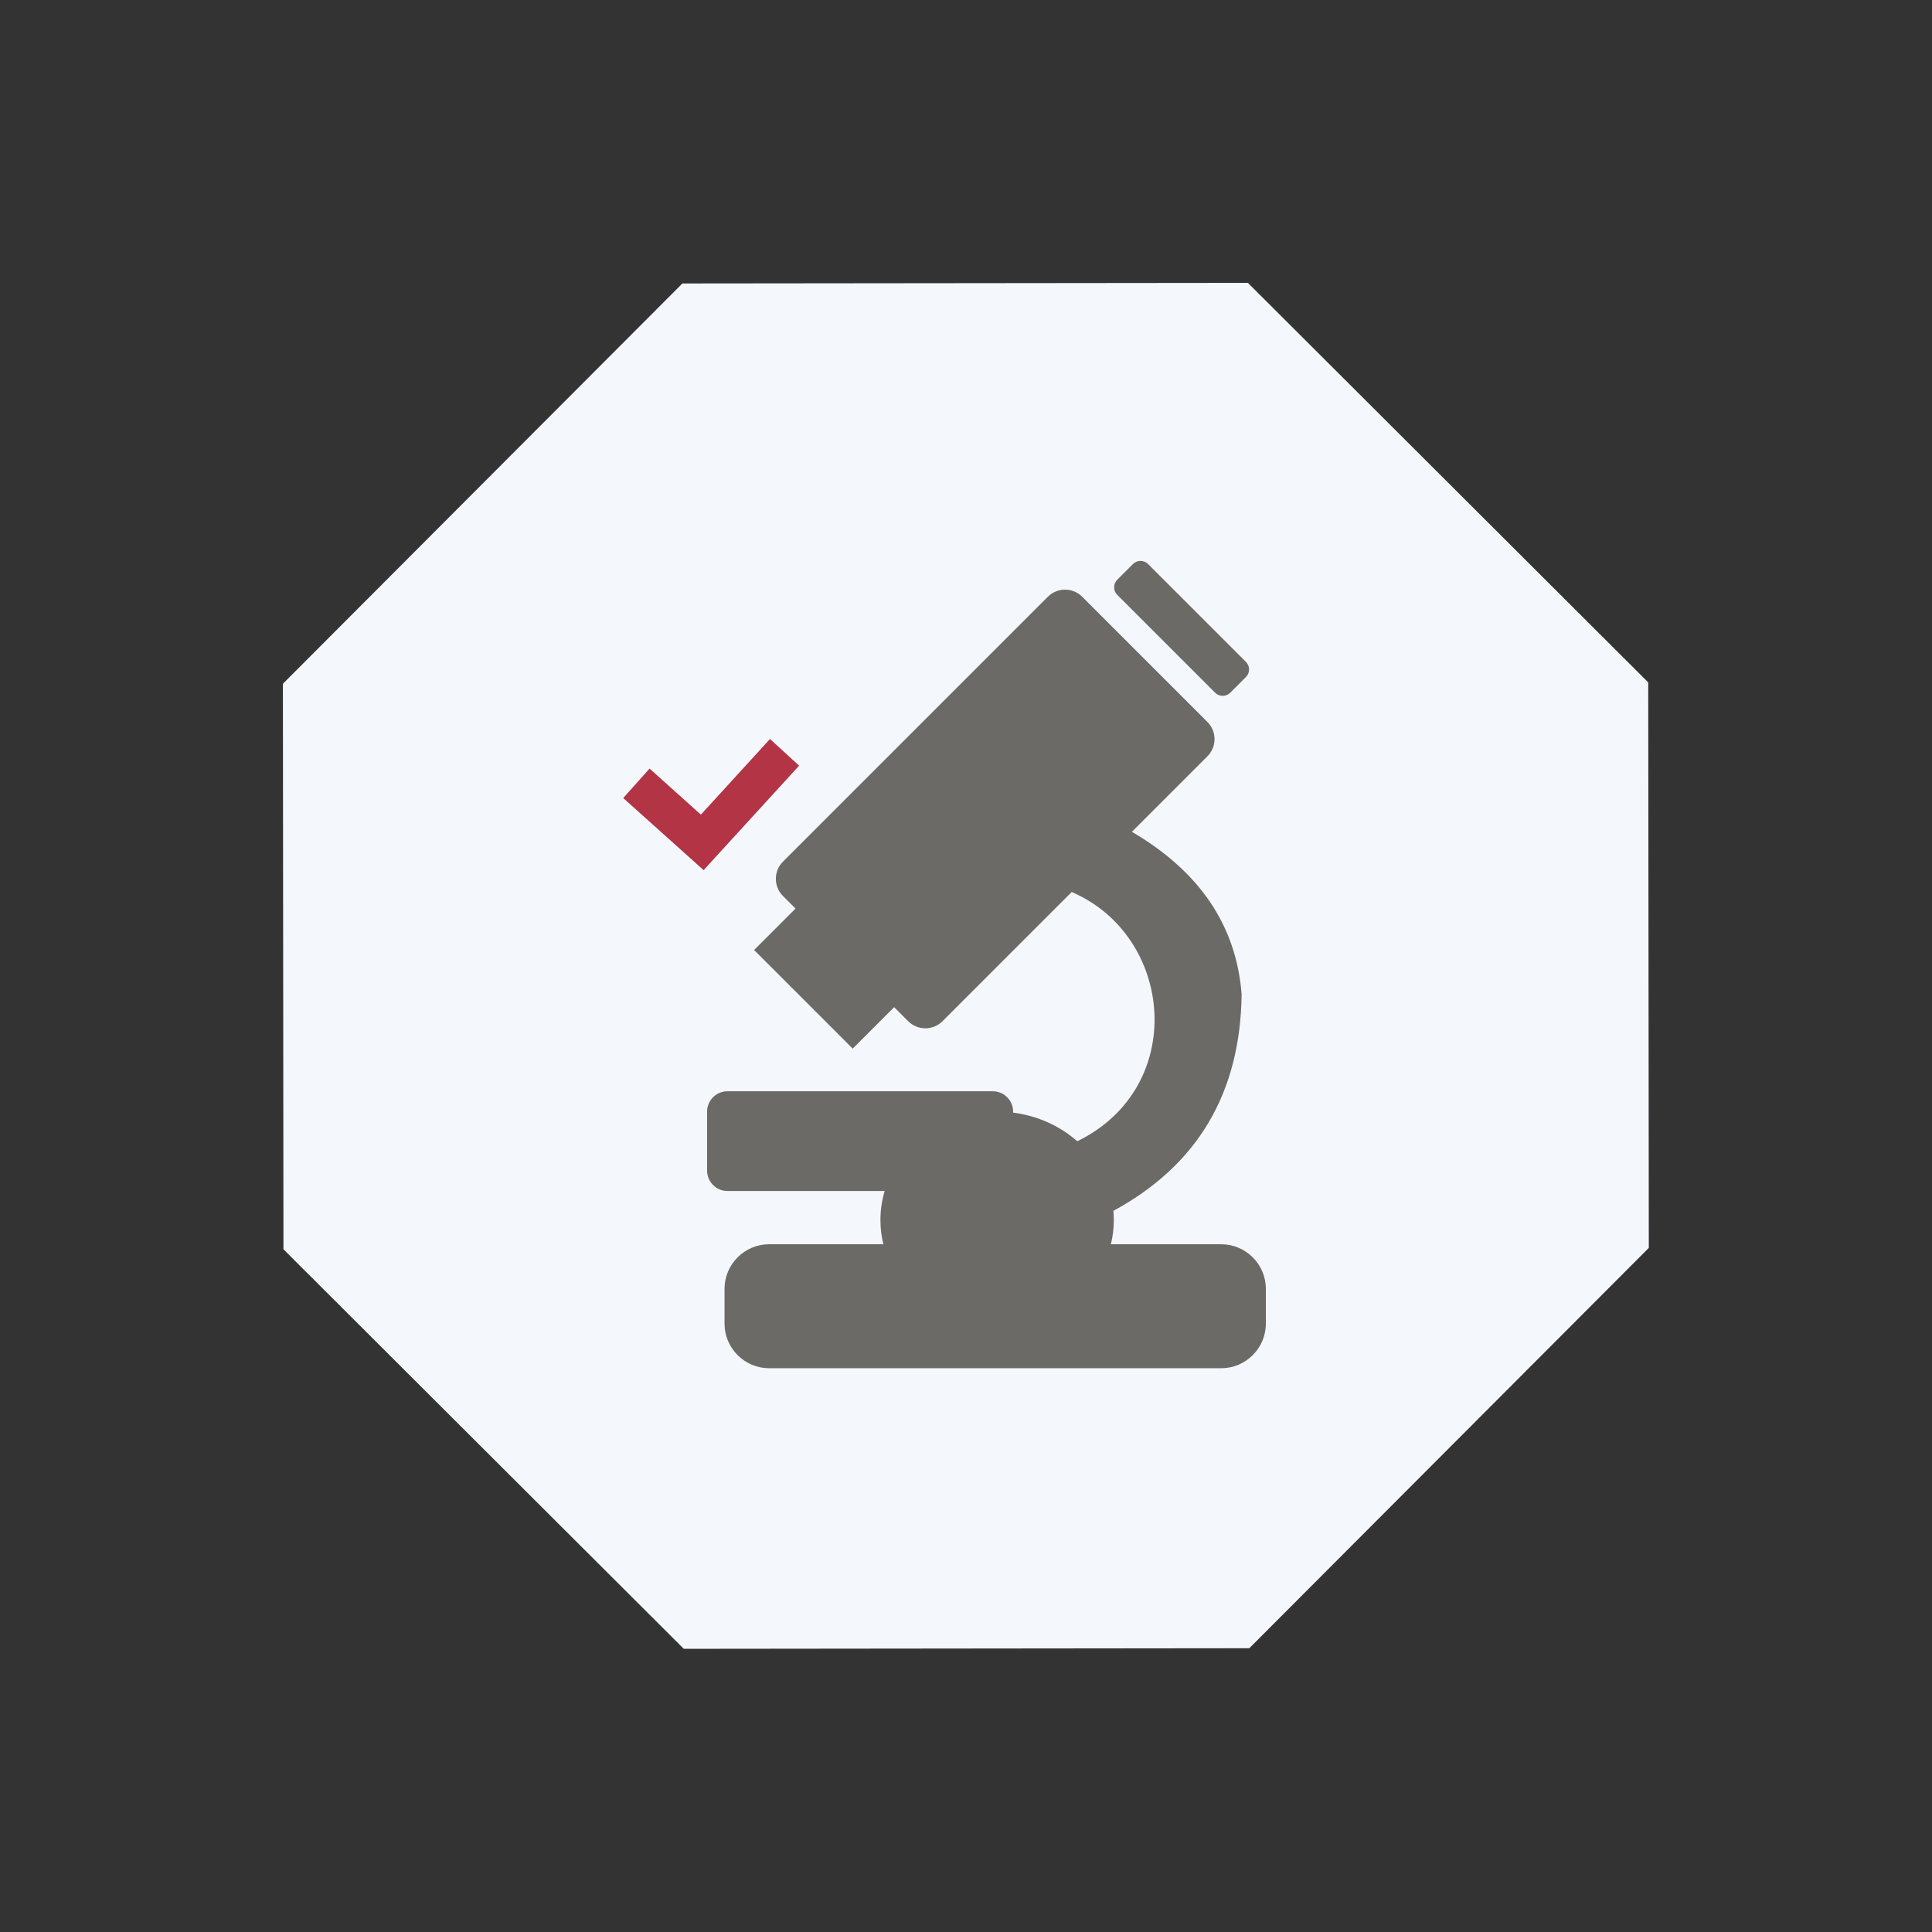
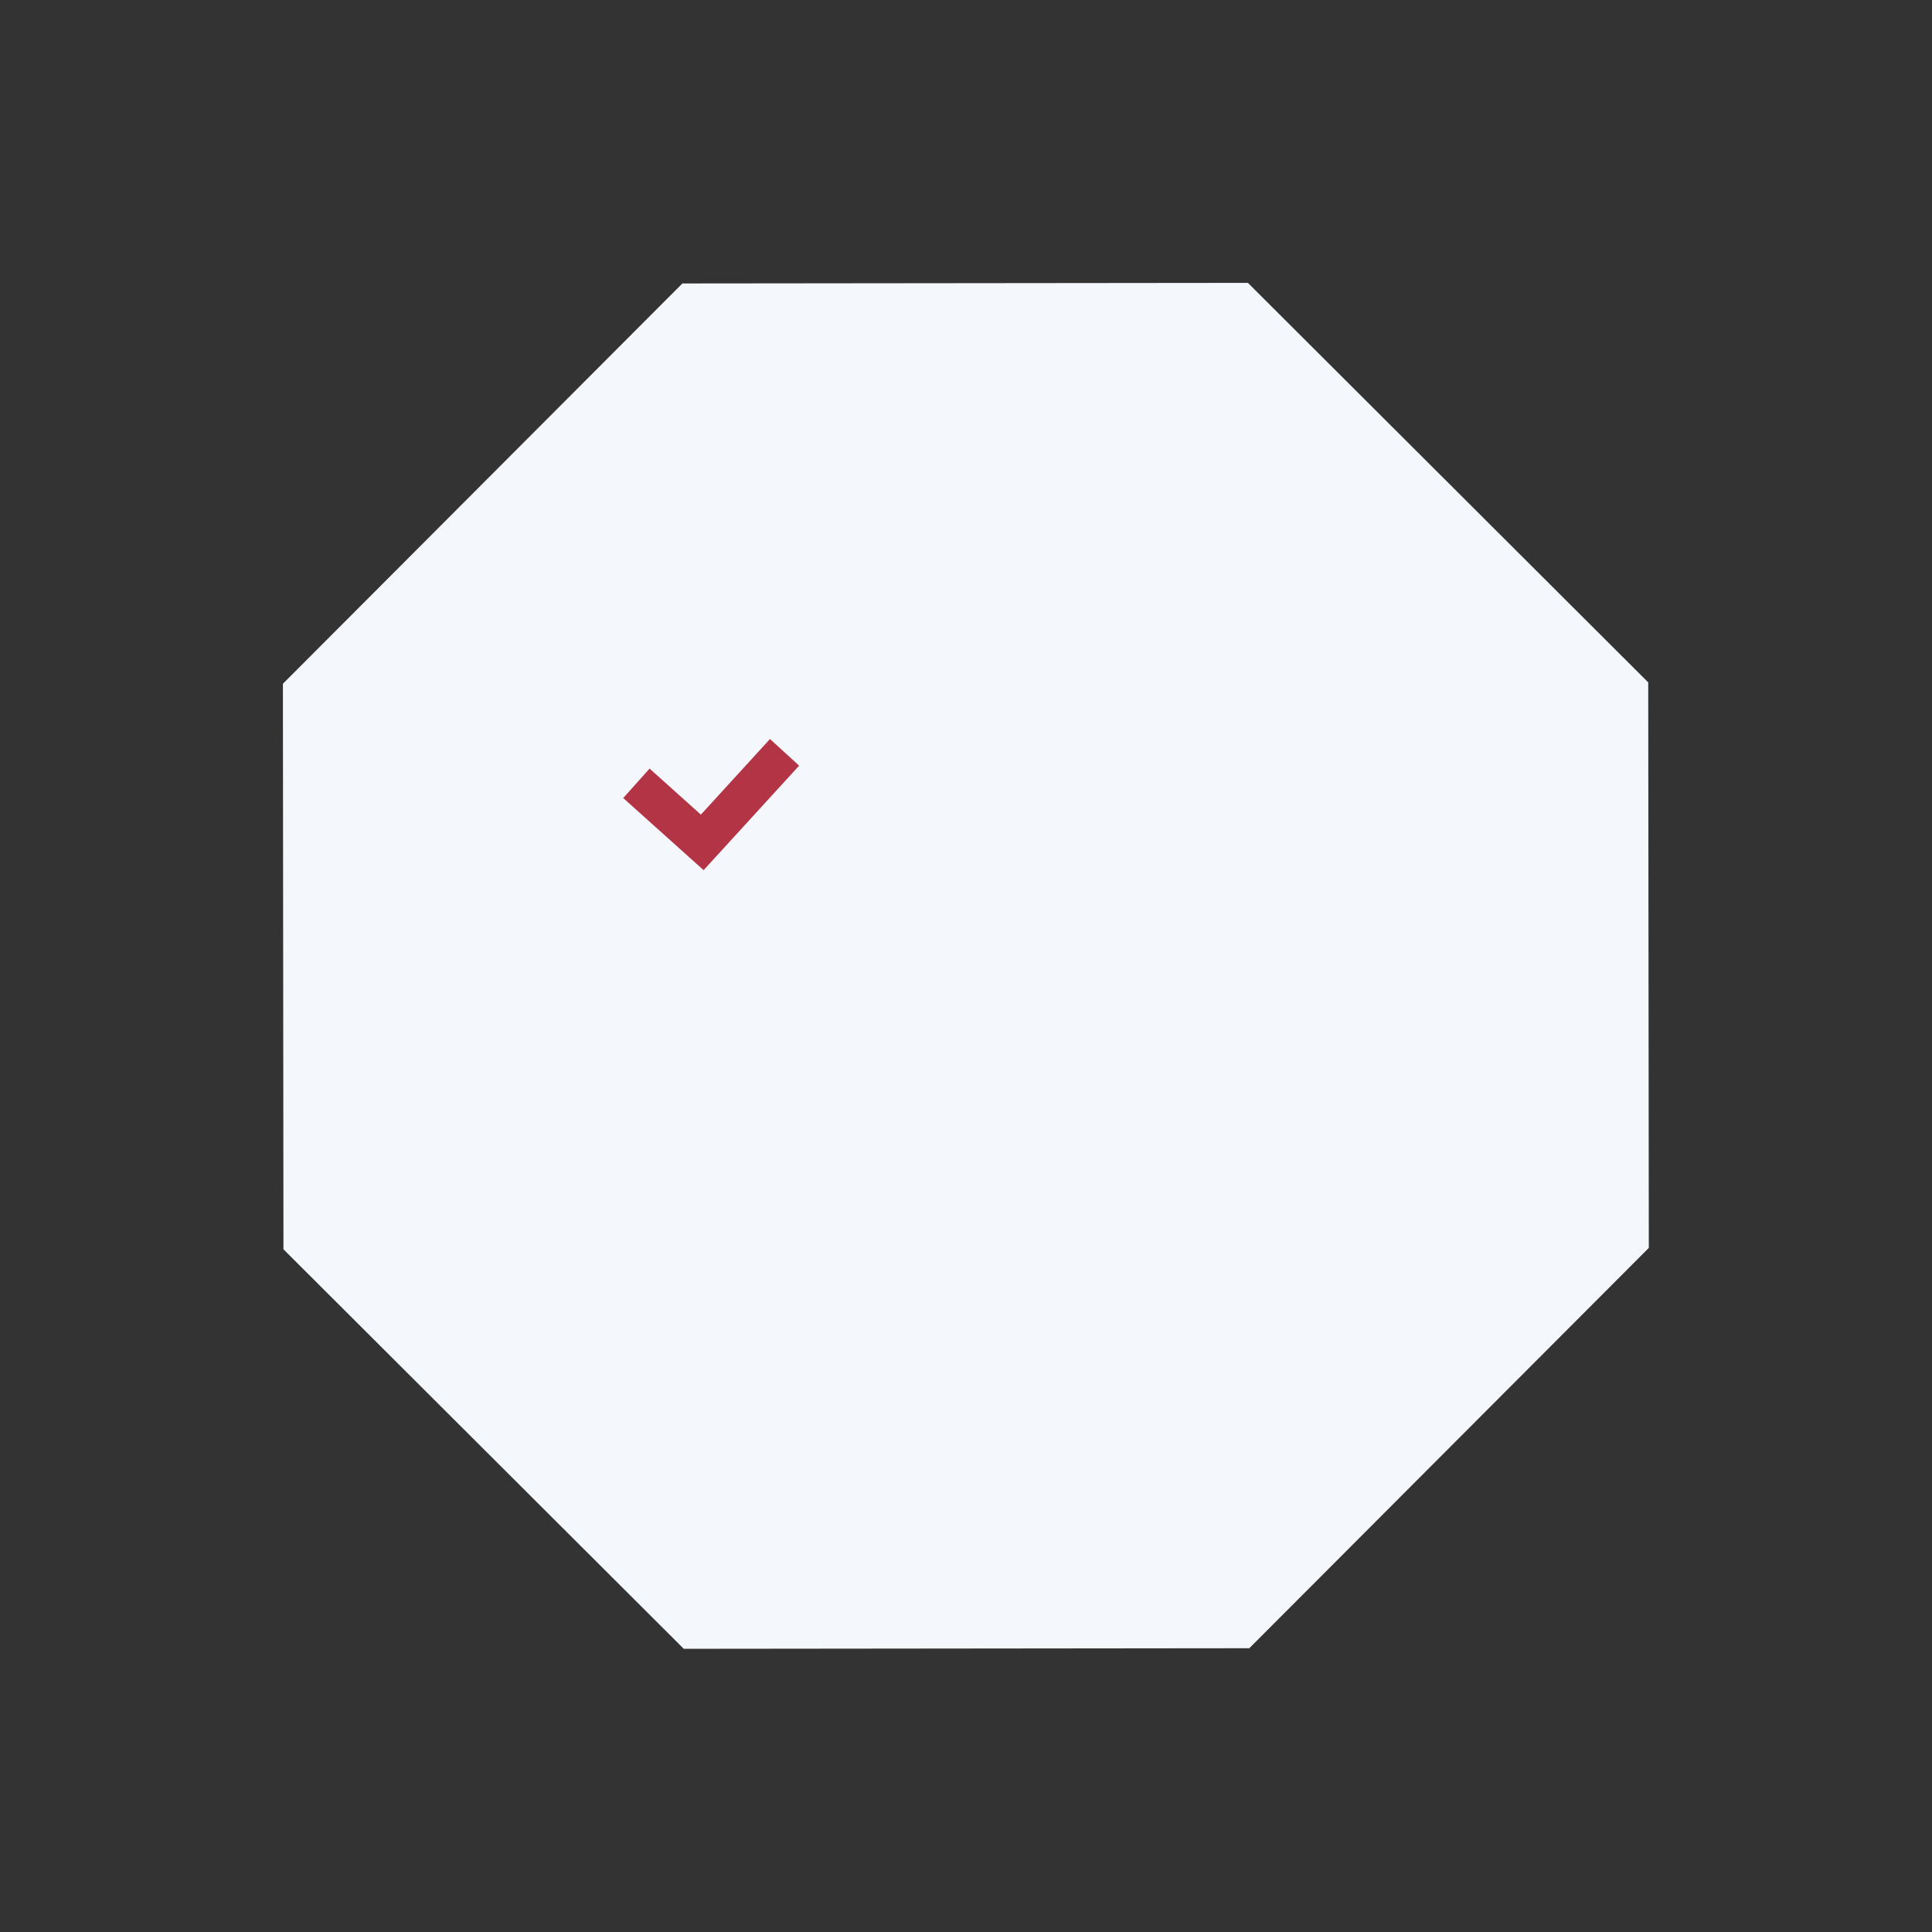
<svg xmlns="http://www.w3.org/2000/svg" width="124" height="124" viewBox="0 0 124 124" fill="none">
  <rect x="0" y="0" width="124" height="124" fill="#333333" stroke="none" />
  <path d="M43.797 18.193L80.094 18.156L105.787 43.797L105.824 80.094L80.183 105.787L43.886 105.824L18.193 80.183L18.157 43.886L43.797 18.193Z" fill="#F4F7FB" />
-   <path fill-rule="evenodd" clip-rule="evenodd" d="M73.684 36.2L79.969 42.484C80.235 42.75 80.235 43.185 79.969 43.451L78.958 44.462C78.692 44.728 78.257 44.728 77.991 44.462L71.706 38.177C71.441 37.911 71.441 37.476 71.706 37.21L72.717 36.2C72.983 35.934 73.418 35.934 73.684 36.2ZM49.361 79.859H56.696C56.573 79.36 56.508 78.84 56.508 78.305C56.508 77.66 56.603 77.034 56.78 76.441H46.688C45.97 76.441 45.383 75.854 45.383 75.136V71.345C45.383 70.627 45.97 70.039 46.688 70.039H63.718C64.436 70.039 65.023 70.627 65.023 71.345V71.41C66.608 71.611 68.034 72.274 69.141 73.247C76.235 69.794 75.368 60.08 68.784 57.251L60.489 65.546C59.885 66.15 58.896 66.15 58.292 65.546L57.388 64.642L54.728 67.302L48.399 60.974L51.059 58.314L50.249 57.503C49.645 56.899 49.645 55.91 50.249 55.306L67.257 38.298C67.862 37.694 68.85 37.694 69.455 38.298L77.497 46.34C78.102 46.945 78.102 47.933 77.497 48.538L72.648 53.387C77.003 55.938 79.352 59.417 79.691 63.824C79.607 70.155 76.863 74.785 71.46 77.715C71.477 77.91 71.487 78.106 71.487 78.305C71.487 78.839 71.422 79.36 71.299 79.859H78.386C79.958 79.859 81.245 81.146 81.245 82.718V84.956C81.245 86.528 79.958 87.815 78.386 87.815H49.361C47.788 87.815 46.502 86.528 46.502 84.956V82.718C46.502 81.146 47.788 79.859 49.361 79.859V79.859Z" fill="#6C6A66" />
  <path d="M41.691 49.33L44.984 52.285L49.42 47.431L51.289 49.142L45.159 55.848L40 51.22L41.691 49.33Z" fill="#B33445" />
</svg>